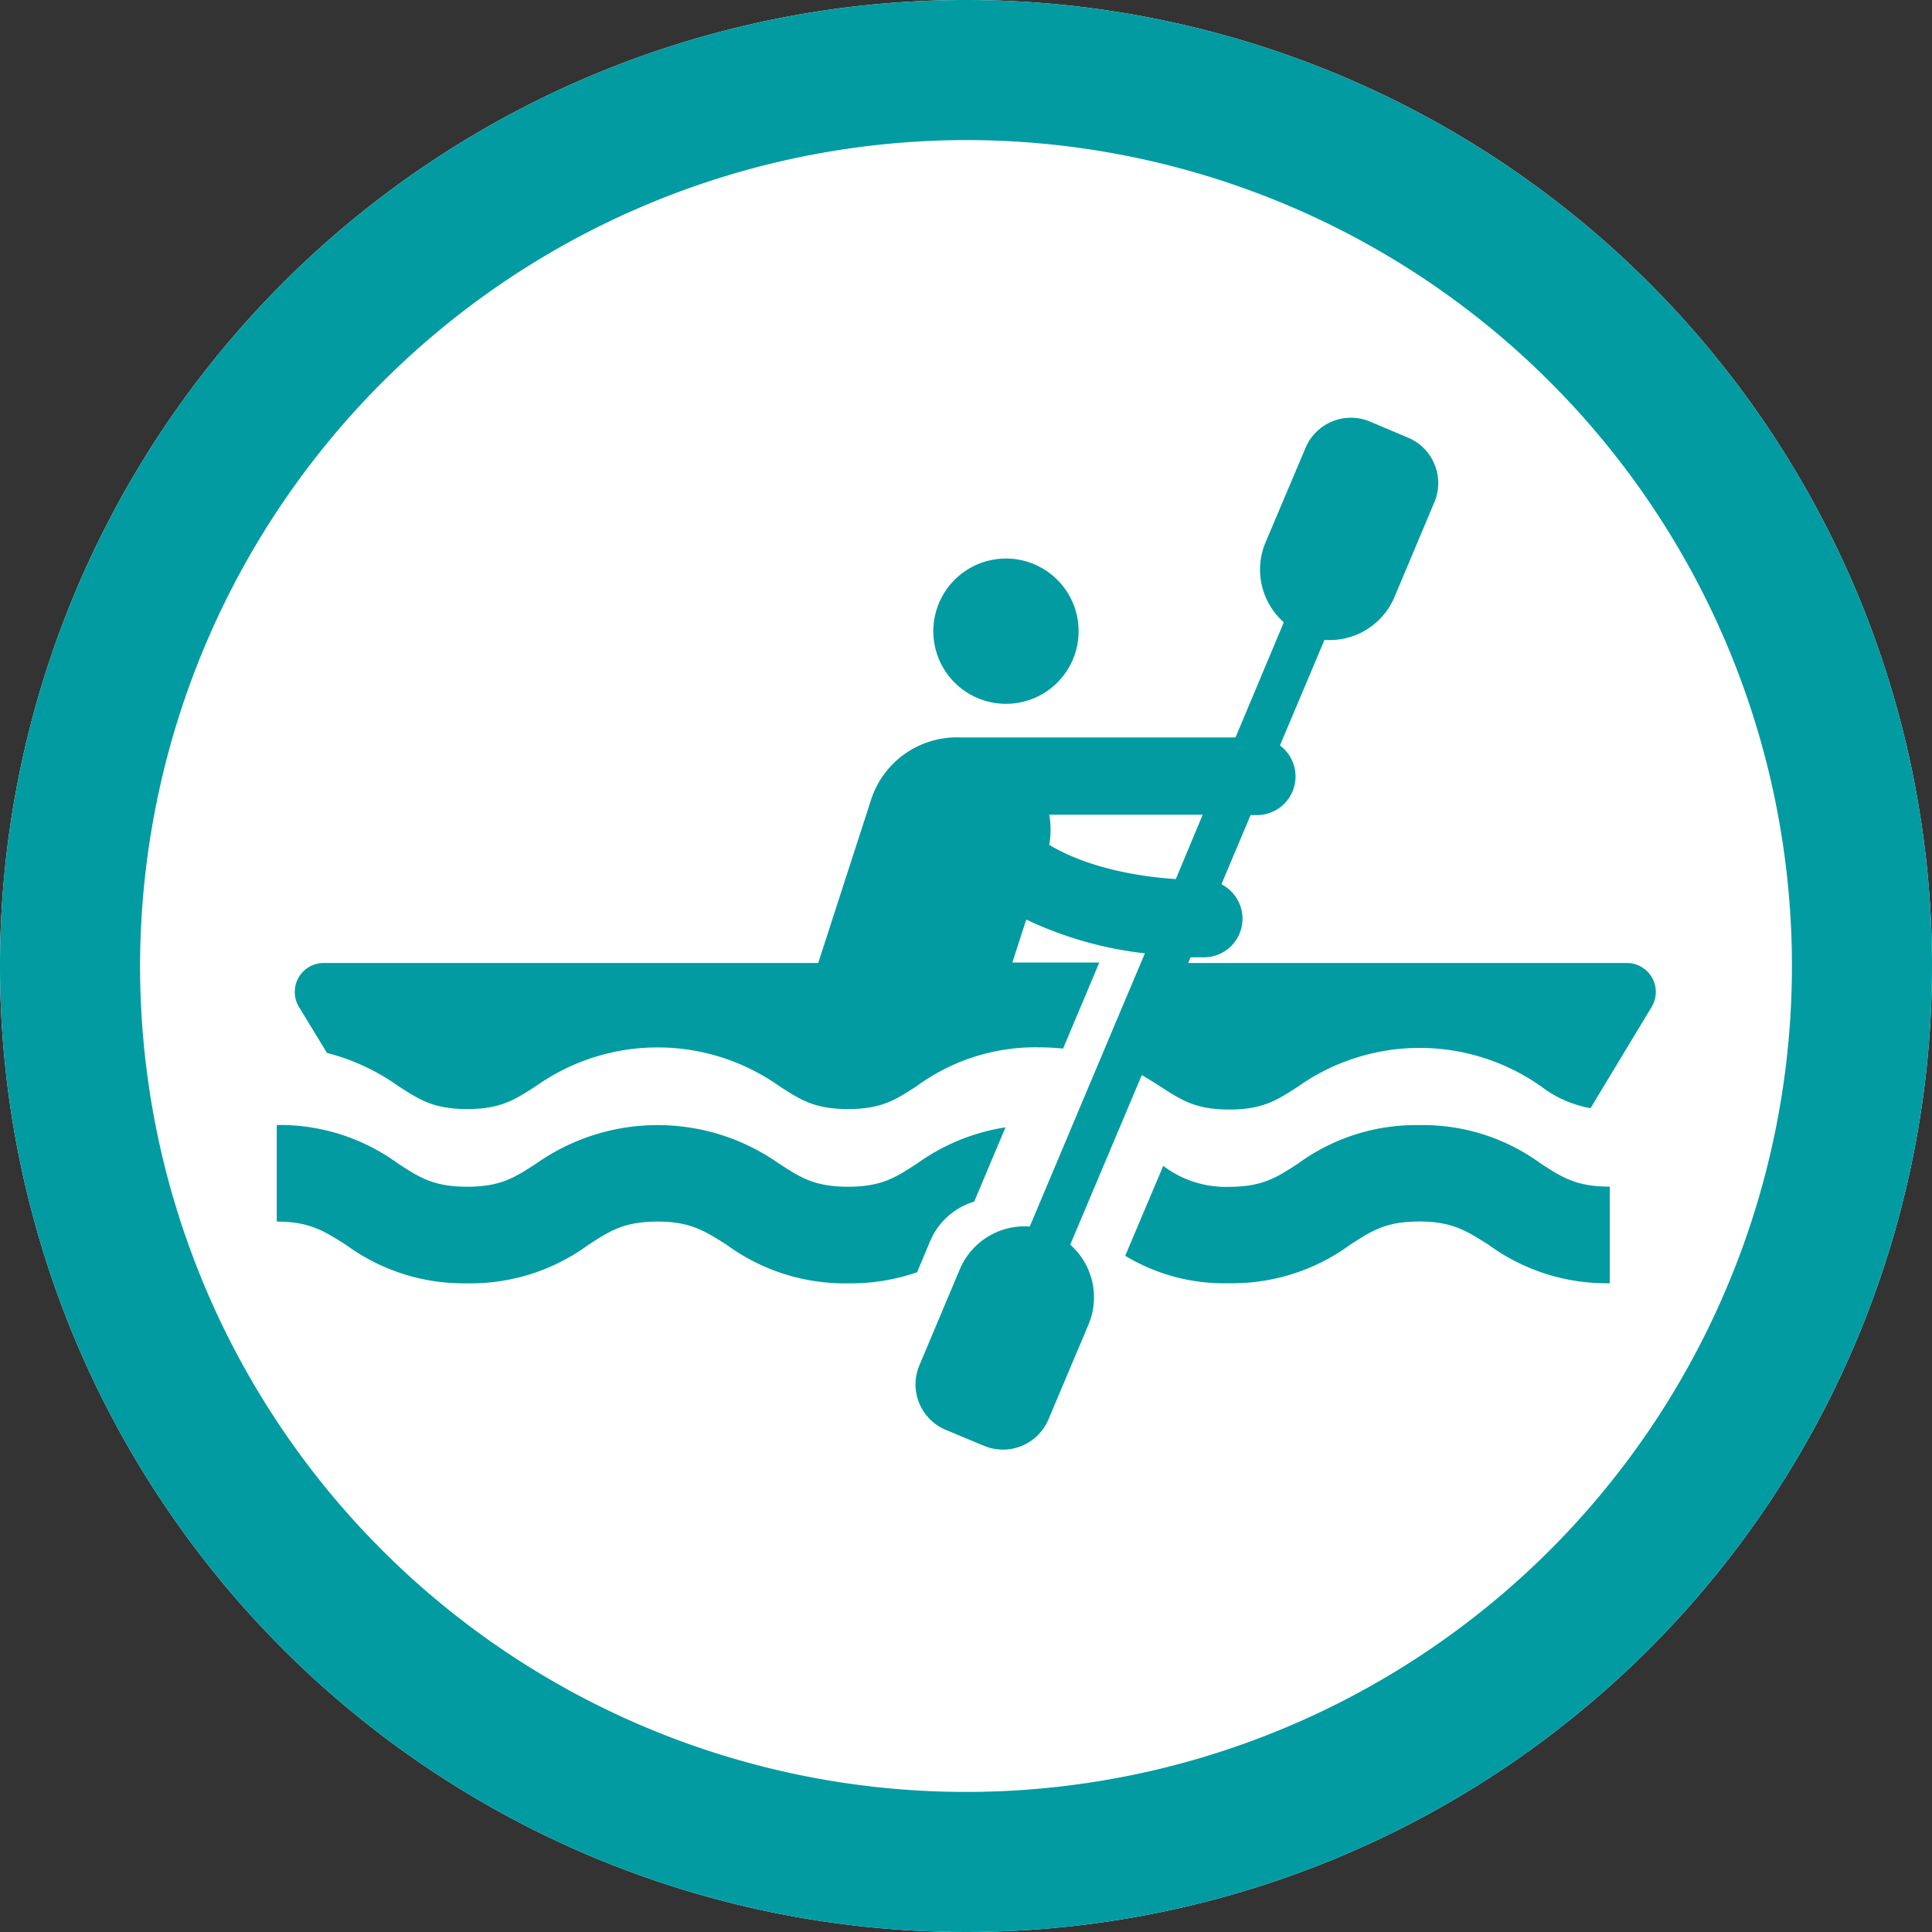
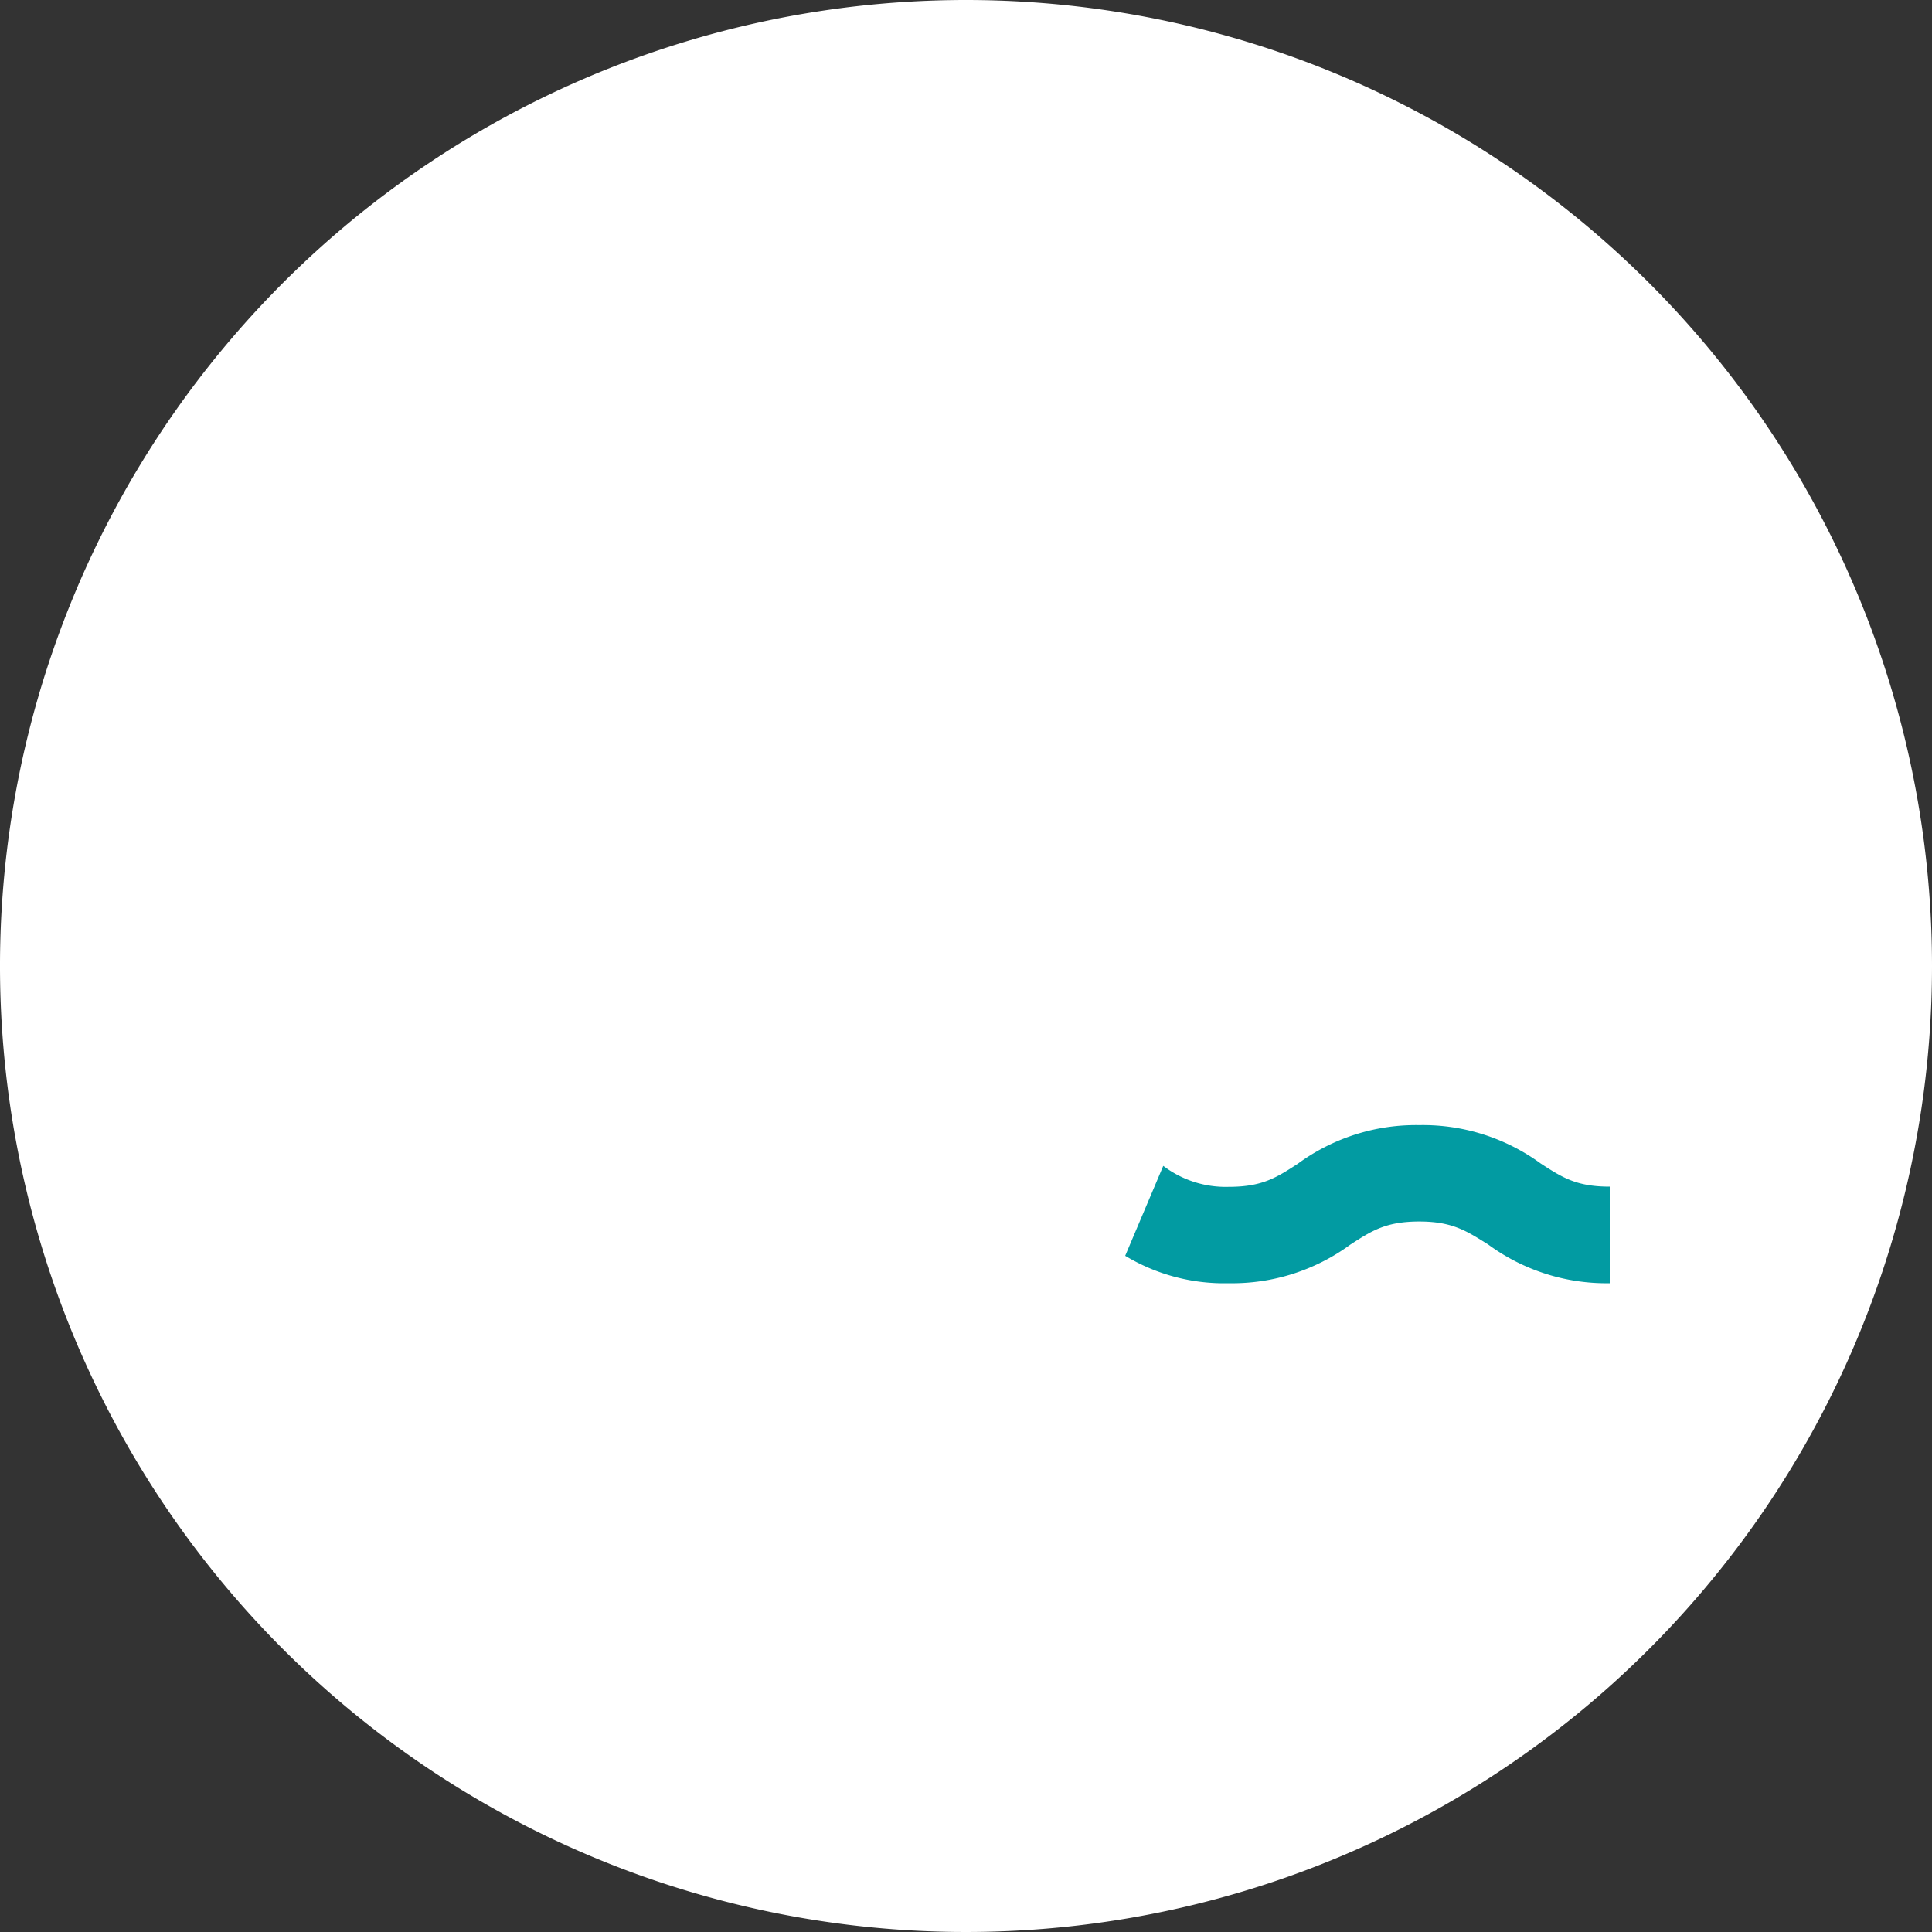
<svg xmlns="http://www.w3.org/2000/svg" viewBox="0 0 200 200">
  <rect x="0" y="0" width="200" height="200" fill="#333333" stroke="none" />
  <defs>
    <style>.cls-1{fill:#fff;}.cls-2{fill:#029ba2;}</style>
  </defs>
  <title>iconos_Kayak</title>
  <g id="Layer_2" data-name="Layer 2">
    <g id="Layer_2-2" data-name="Layer 2">
      <path class="cls-1" d="M100,0A100,100,0,1,0,200,100,100,100,0,0,0,100,0Z" />
-       <path class="cls-2" d="M100,14.5A85.5,85.5,0,1,1,14.5,100,85.6,85.6,0,0,1,100,14.5M100,0A100,100,0,1,0,200,100,100,100,0,0,0,100,0Z" />
-       <path class="cls-2" d="M96.3,128.46a7.19,7.19,0,0,1,4.55-4.07l3.24-7.69a21.26,21.26,0,0,0-9.17,3.76c-2.22,1.44-3.68,2.39-7.13,2.39s-4.92-.95-7.14-2.39a21.81,21.81,0,0,0-25.15,0c-2.22,1.44-3.69,2.39-7.14,2.39s-4.92-.95-7.14-2.39a20.74,20.74,0,0,0-12.57-4v10c3.45,0,4.92,1,7.14,2.39a20.63,20.63,0,0,0,12.57,4,20.63,20.63,0,0,0,12.57-4c2.22-1.44,3.69-2.39,7.14-2.39s4.92,1,7.14,2.39a20.68,20.68,0,0,0,12.58,4,20.91,20.91,0,0,0,7.15-1.15Z" />
-       <path class="cls-2" d="M168.53,99.69H123l.25-.59h1.54a4,4,0,0,0,1.65-7.56l.66-1.56s0,0,0,0l2.36-5.6h.67a4,4,0,0,0,2.37-7.21l4.61-10.93a7.28,7.28,0,0,0,7.23-4.4l4.15-9.86a5.1,5.1,0,0,0-2.72-6.67l-3.95-1.67a5.1,5.1,0,0,0-6.67,2.72L131,56.17a7.27,7.27,0,0,0,1.9,8.25l-5,11.92H99.43a9.33,9.33,0,0,0-9.29,6.55L84.7,99.69H33.35a3,3,0,0,0-2.37,4.6L33.85,109a22.22,22.22,0,0,1,7.37,3.42c2.22,1.44,3.69,2.39,7.14,2.39s4.92-.95,7.14-2.39a21.81,21.81,0,0,1,25.15,0c2.22,1.44,3.68,2.39,7.14,2.39s4.91-.95,7.13-2.39a20.75,20.75,0,0,1,12.58-4,25.41,25.41,0,0,1,2.55.13l3.75-8.91h-9l1.44-4.45a38.53,38.53,0,0,0,12.28,3.5l-1.92,4.54s0,0,0,0l-10,23.74a7.28,7.28,0,0,0-7.23,4.4l-4.15,9.86A5.1,5.1,0,0,0,97.86,148l4,1.67a5.11,5.11,0,0,0,6.67-2.72l4.16-9.85a7.27,7.27,0,0,0-1.9-8.25l7.41-17.56c.68.4,1.32.8,1.91,1.18,2.22,1.44,3.69,2.39,7.14,2.39s4.92-.95,7.14-2.39a21.81,21.81,0,0,1,25.15,0,11.84,11.84,0,0,0,5.11,2.25l6.29-10.42A3,3,0,0,0,168.53,99.69ZM108.62,87.46a9.09,9.09,0,0,0,0-3.12h15.88L121.72,91C118.41,90.79,112.85,90,108.62,87.46Z" />
      <path class="cls-2" d="M146.93,116.47a20.68,20.68,0,0,0-12.58,4c-2.22,1.44-3.69,2.39-7.14,2.39a10.68,10.68,0,0,1-6.79-2.17L116.48,130a19.82,19.82,0,0,0,10.73,2.84,20.68,20.68,0,0,0,12.58-4c2.22-1.44,3.69-2.39,7.14-2.39s4.92,1,7.14,2.39a20.67,20.67,0,0,0,12.57,4v-10c-3.45,0-4.92-.95-7.14-2.39A20.67,20.67,0,0,0,146.93,116.47Z" />
-       <path class="cls-2" d="M106.7,72.41a7.52,7.52,0,1,0-9.63-4.5A7.52,7.52,0,0,0,106.7,72.41Z" />
    </g>
  </g>
</svg>